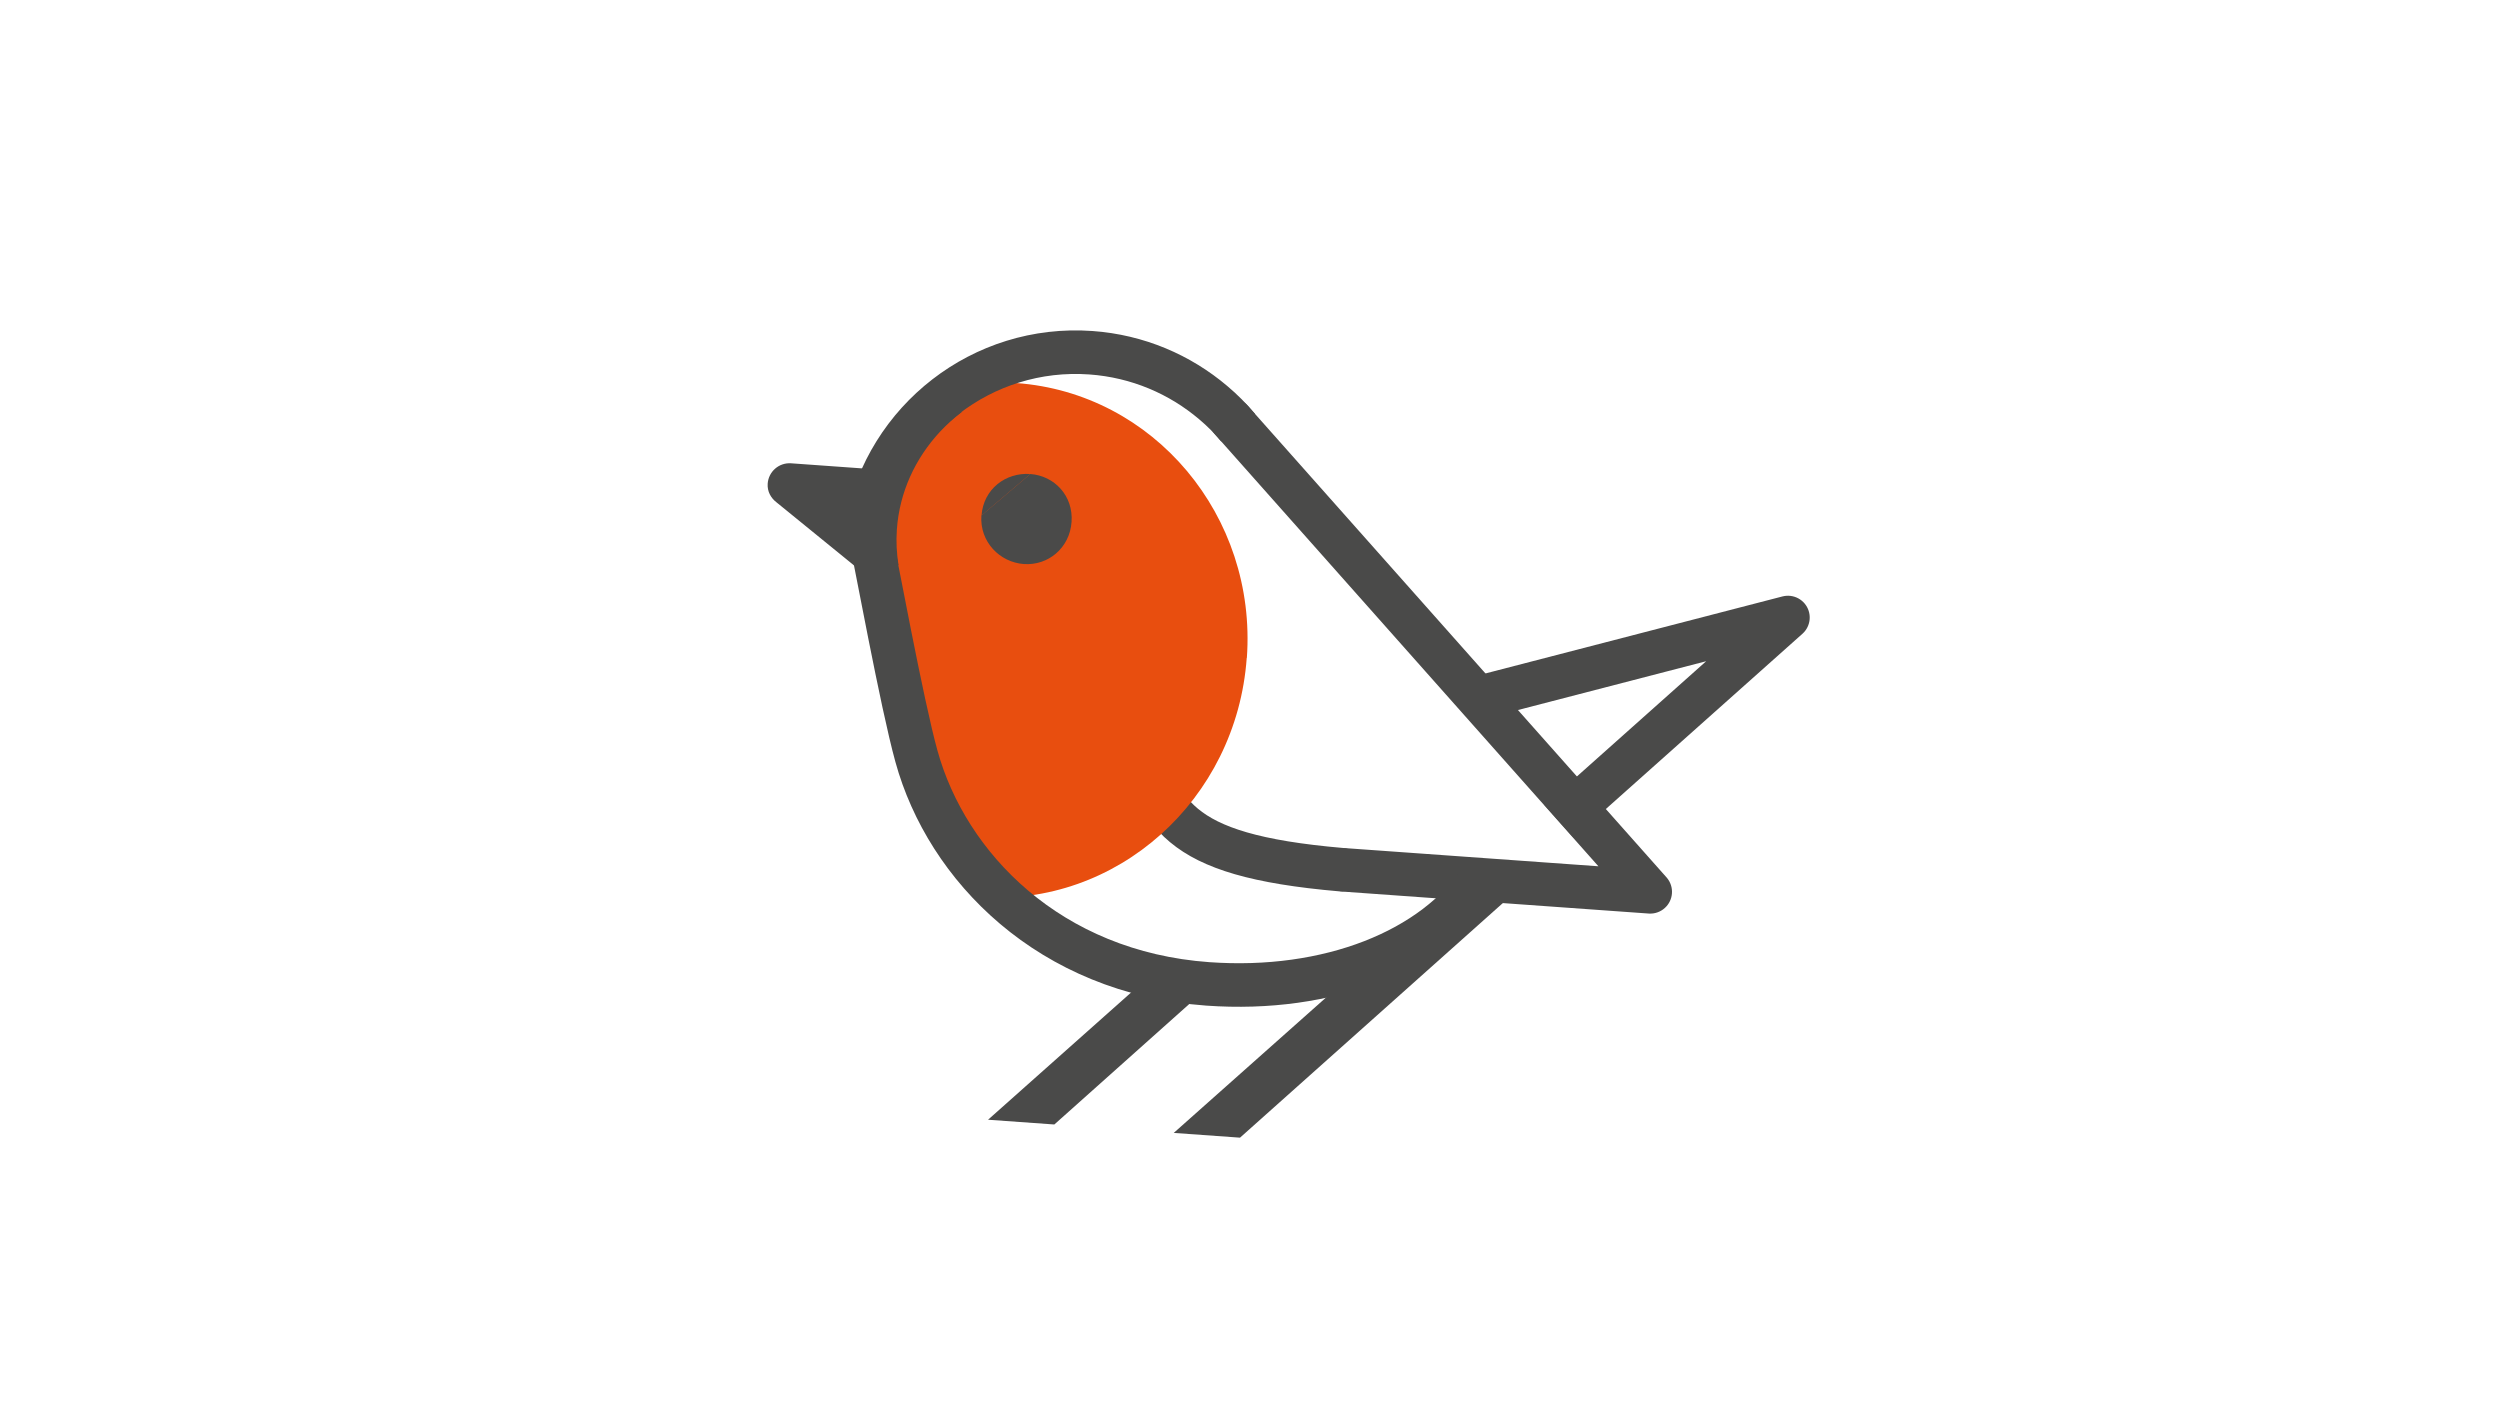
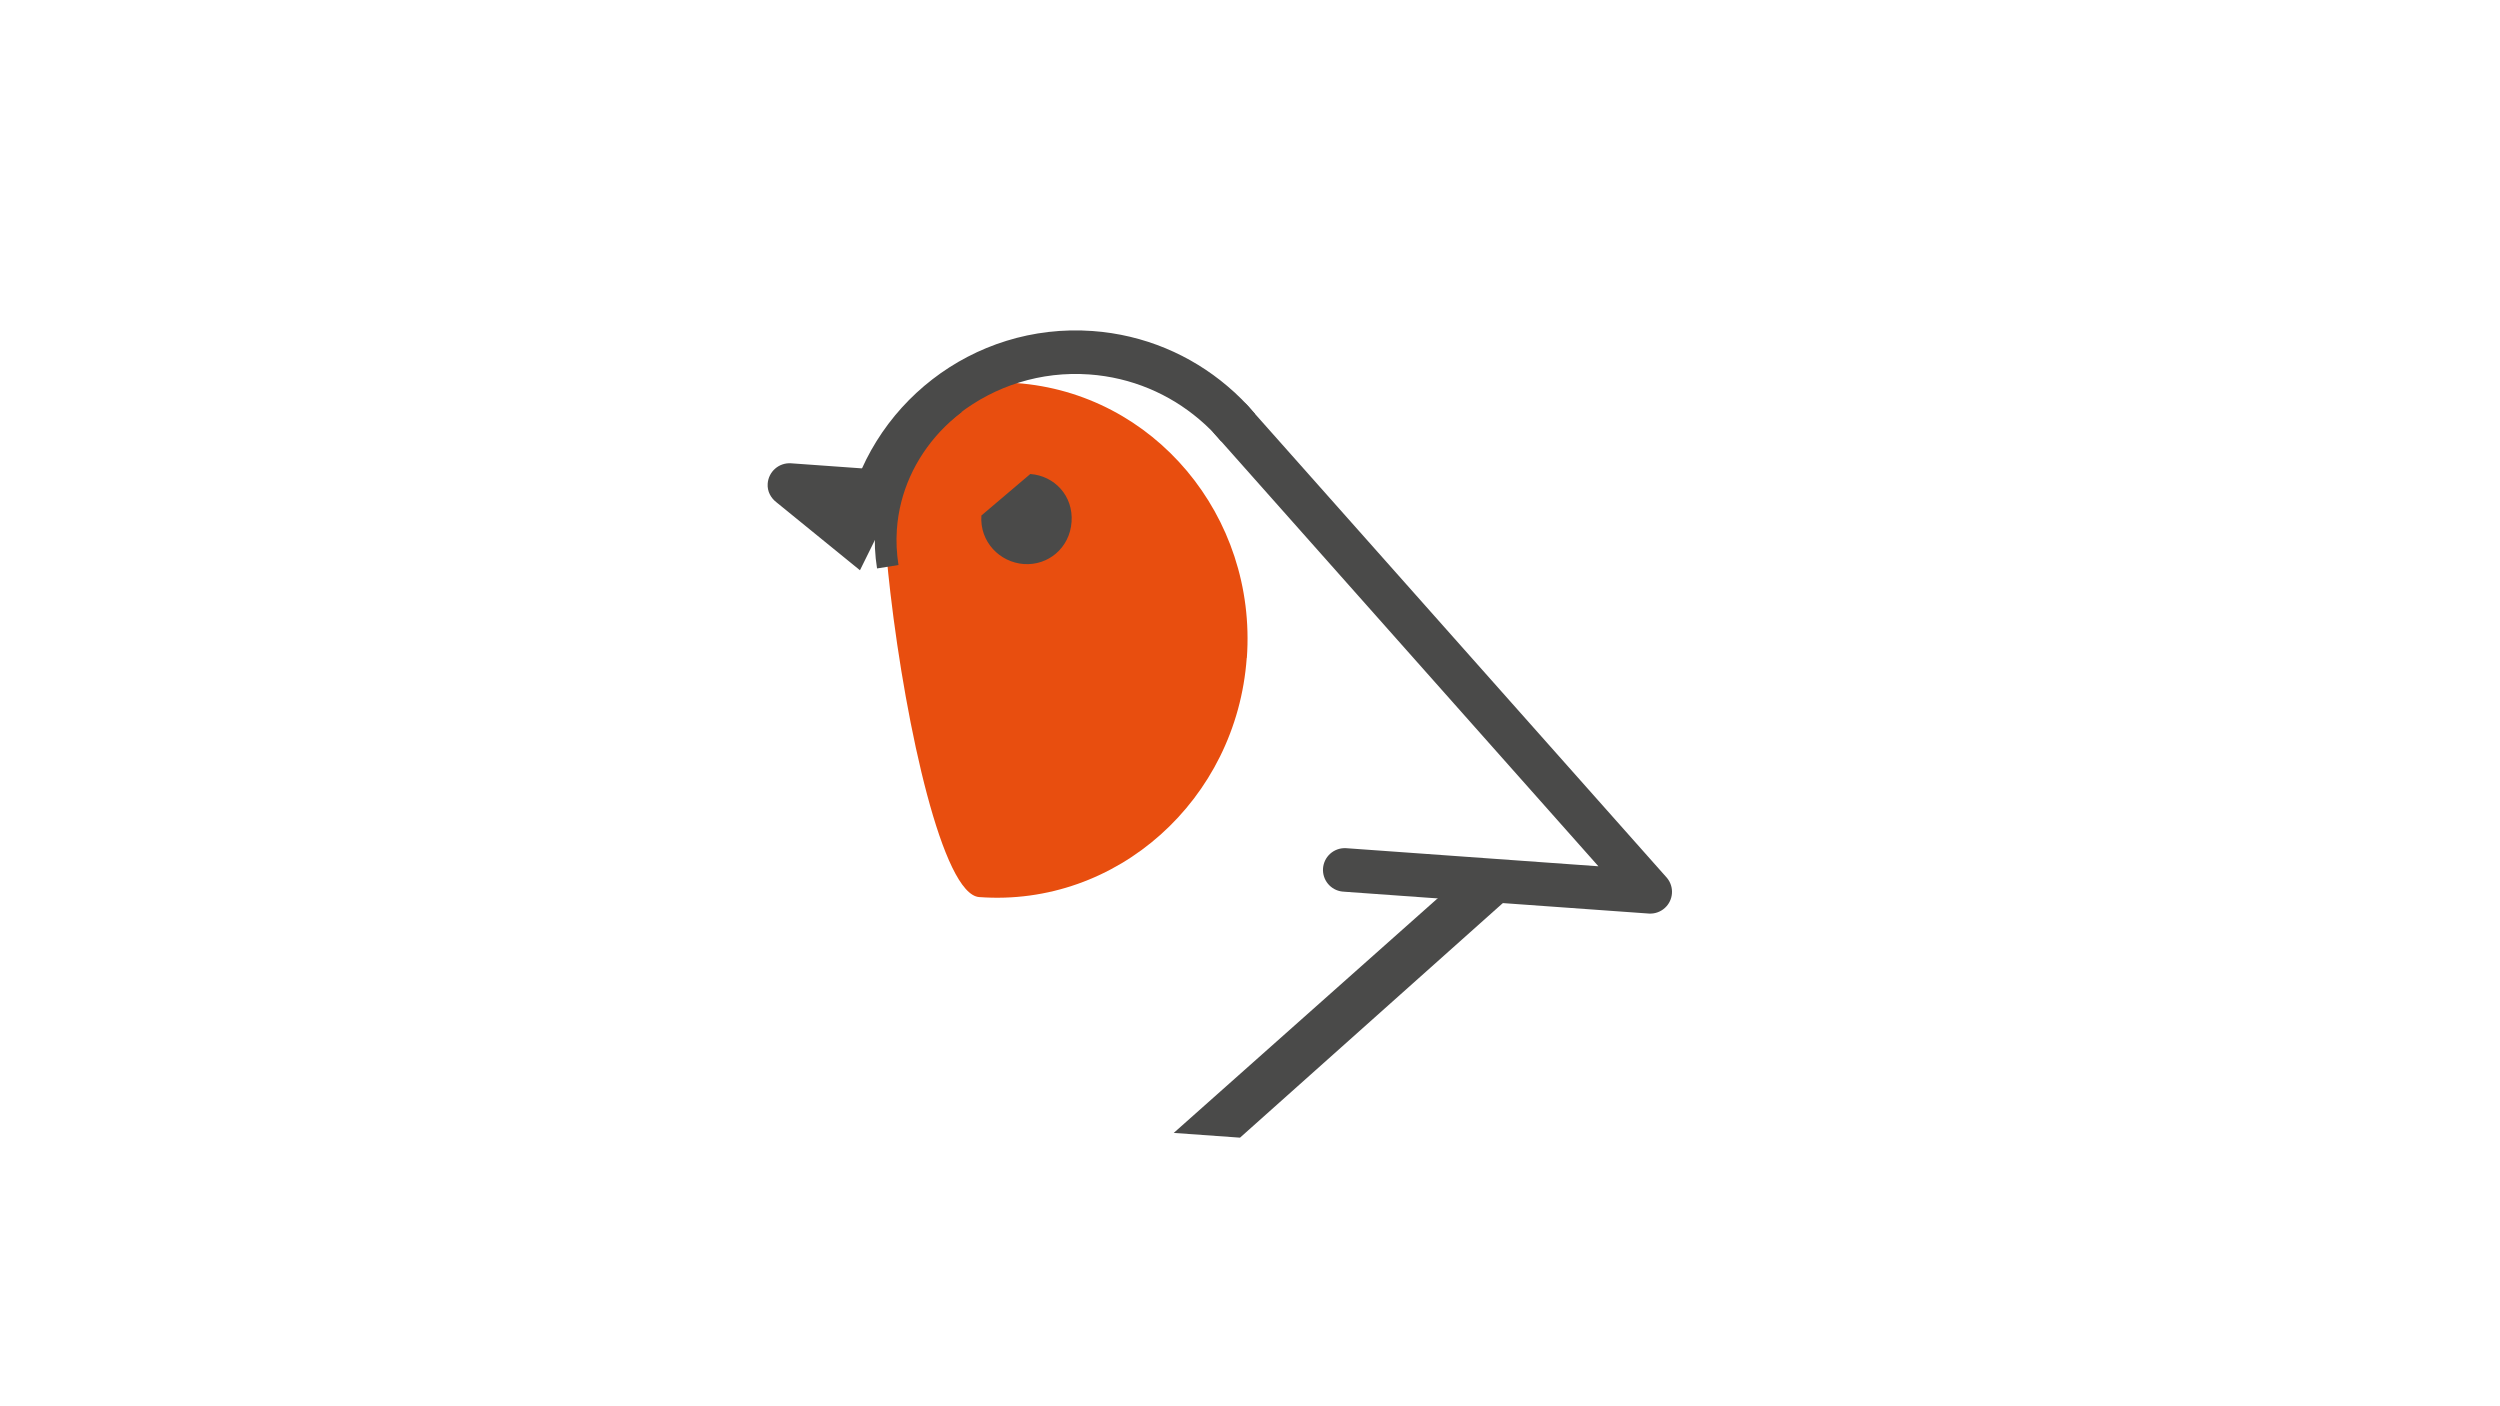
<svg xmlns="http://www.w3.org/2000/svg" width="1920" zoomAndPan="magnify" viewBox="0 0 1440 810" height="1080" preserveAspectRatio="xMidYMid meet" version="1.0">
  <defs>
    <clipPath id="c95be2b6f3">
      <path d="M 510 278 L 915 278 L 915 643 L 510 643 Z M 510 278 " clip-rule="nonzero" />
    </clipPath>
    <clipPath id="cad8e6118b">
-       <path d="M 444.742 80.766 L 1099.312 127.688 L 1057.809 706.703 L 403.238 659.781 Z M 444.742 80.766 " clip-rule="nonzero" />
-     </clipPath>
+       </clipPath>
    <clipPath id="8294748255">
      <path d="M -1449.469 -670.836 L 1705.188 -444.711 L 1544.855 1792.051 L -1609.801 1565.922 Z M -1449.469 -670.836 " clip-rule="nonzero" />
    </clipPath>
    <clipPath id="a120679865">
      <path d="M -984.93 74.84 L 1145.434 227.547 L 1086.266 1052.992 L -1044.098 900.285 Z M -984.93 74.84 " clip-rule="nonzero" />
    </clipPath>
    <clipPath id="71dff4dad8">
      <path d="M 509 220 L 719 220 L 719 518 L 509 518 Z M 509 220 " clip-rule="nonzero" />
    </clipPath>
    <clipPath id="b42ed54801">
      <path d="M 444.742 80.766 L 1099.312 127.688 L 1057.809 706.703 L 403.238 659.781 Z M 444.742 80.766 " clip-rule="nonzero" />
    </clipPath>
    <clipPath id="6441e9859c">
      <path d="M -1449.469 -670.836 L 1705.188 -444.711 L 1544.855 1792.051 L -1609.801 1565.922 Z M -1449.469 -670.836 " clip-rule="nonzero" />
    </clipPath>
    <clipPath id="441d6c9b58">
      <path d="M -984.93 74.84 L 1145.434 227.547 L 1086.266 1052.992 L -1044.098 900.285 Z M -984.93 74.84 " clip-rule="nonzero" />
    </clipPath>
    <clipPath id="5d6456251c">
      <path d="M 442 266 L 618 266 L 618 329 L 442 329 Z M 442 266 " clip-rule="nonzero" />
    </clipPath>
    <clipPath id="22dfc89706">
      <path d="M 444.742 80.766 L 1099.312 127.688 L 1057.809 706.703 L 403.238 659.781 Z M 444.742 80.766 " clip-rule="nonzero" />
    </clipPath>
    <clipPath id="8709aa81b3">
      <path d="M -1449.469 -670.836 L 1705.188 -444.711 L 1544.855 1792.051 L -1609.801 1565.922 Z M -1449.469 -670.836 " clip-rule="nonzero" />
    </clipPath>
    <clipPath id="c1cb5e7758">
      <path d="M -984.93 74.84 L 1145.434 227.547 L 1086.266 1052.992 L -1044.098 900.285 Z M -984.93 74.84 " clip-rule="nonzero" />
    </clipPath>
    <clipPath id="e594f7fa78">
      <path d="M 696 229 L 963 229 L 963 527 L 696 527 Z M 696 229 " clip-rule="nonzero" />
    </clipPath>
    <clipPath id="3f31b0b71e">
      <path d="M 444.742 80.766 L 1099.312 127.688 L 1057.809 706.703 L 403.238 659.781 Z M 444.742 80.766 " clip-rule="nonzero" />
    </clipPath>
    <clipPath id="dbff17bcc0">
      <path d="M -1449.469 -670.836 L 1705.188 -444.711 L 1544.855 1792.051 L -1609.801 1565.922 Z M -1449.469 -670.836 " clip-rule="nonzero" />
    </clipPath>
    <clipPath id="1391a4c9c2">
      <path d="M -984.93 74.84 L 1145.434 227.547 L 1086.266 1052.992 L -1044.098 900.285 Z M -984.93 74.84 " clip-rule="nonzero" />
    </clipPath>
    <clipPath id="89b270d36c">
      <path d="M 676 512 L 872 512 L 872 656 L 676 656 Z M 676 512 " clip-rule="nonzero" />
    </clipPath>
    <clipPath id="4e1cc6f64b">
      <path d="M 444.742 80.766 L 1099.312 127.688 L 1057.809 706.703 L 403.238 659.781 Z M 444.742 80.766 " clip-rule="nonzero" />
    </clipPath>
    <clipPath id="a5d02c62ea">
      <path d="M -1449.469 -670.836 L 1705.188 -444.711 L 1544.855 1792.051 L -1609.801 1565.922 Z M -1449.469 -670.836 " clip-rule="nonzero" />
    </clipPath>
    <clipPath id="e590ca3b3a">
-       <path d="M 569 553 L 700 553 L 700 648 L 569 648 Z M 569 553 " clip-rule="nonzero" />
-     </clipPath>
+       </clipPath>
    <clipPath id="98d62b8503">
      <path d="M 444.742 80.766 L 1099.312 127.688 L 1057.809 706.703 L 403.238 659.781 Z M 444.742 80.766 " clip-rule="nonzero" />
    </clipPath>
    <clipPath id="4c27a8387c">
      <path d="M -1449.469 -670.836 L 1705.188 -444.711 L 1544.855 1792.051 L -1609.801 1565.922 Z M -1449.469 -670.836 " clip-rule="nonzero" />
    </clipPath>
    <clipPath id="c9e0a17d55">
      <path d="M 441.586 151 L 996 151 L 996 661.367 L 441.586 661.367 Z M 441.586 151 " clip-rule="nonzero" />
    </clipPath>
    <clipPath id="d2ea3c5663">
      <path d="M 444.742 80.766 L 1099.312 127.688 L 1057.809 706.703 L 403.238 659.781 Z M 444.742 80.766 " clip-rule="nonzero" />
    </clipPath>
    <clipPath id="03bc81fd38">
-       <path d="M -1449.469 -670.836 L 1705.188 -444.711 L 1544.855 1792.051 L -1609.801 1565.922 Z M -1449.469 -670.836 " clip-rule="nonzero" />
-     </clipPath>
+       </clipPath>
    <clipPath id="73b3c2420d">
      <path d="M 441.586 125.117 L 855 125.117 L 855 445 L 441.586 445 Z M 441.586 125.117 " clip-rule="nonzero" />
    </clipPath>
    <clipPath id="f716ae497e">
      <path d="M 444.742 80.766 L 1099.312 127.688 L 1057.809 706.703 L 403.238 659.781 Z M 444.742 80.766 " clip-rule="nonzero" />
    </clipPath>
    <clipPath id="7cf206d193">
      <path d="M -1449.469 -670.836 L 1705.188 -444.711 L 1544.855 1792.051 L -1609.801 1565.922 Z M -1449.469 -670.836 " clip-rule="nonzero" />
    </clipPath>
    <clipPath id="e80ceffaf6">
-       <path d="M 845 337 L 1048 337 L 1048 483 L 845 483 Z M 845 337 " clip-rule="nonzero" />
-     </clipPath>
+       </clipPath>
    <clipPath id="f0f8954e4f">
      <path d="M 444.742 80.766 L 1099.312 127.688 L 1057.809 706.703 L 403.238 659.781 Z M 444.742 80.766 " clip-rule="nonzero" />
    </clipPath>
    <clipPath id="135eeb9c7a">
      <path d="M -1449.469 -670.836 L 1705.188 -444.711 L 1544.855 1792.051 L -1609.801 1565.922 Z M -1449.469 -670.836 " clip-rule="nonzero" />
    </clipPath>
    <clipPath id="8309340834">
      <path d="M 441.586 161 L 621 161 L 621 398 L 441.586 398 Z M 441.586 161 " clip-rule="nonzero" />
    </clipPath>
    <clipPath id="004a2814e6">
      <path d="M 444.742 80.766 L 1099.312 127.688 L 1057.809 706.703 L 403.238 659.781 Z M 444.742 80.766 " clip-rule="nonzero" />
    </clipPath>
    <clipPath id="f9f68f7ea5">
      <path d="M -1449.469 -670.836 L 1705.188 -444.711 L 1544.855 1792.051 L -1609.801 1565.922 Z M -1449.469 -670.836 " clip-rule="nonzero" />
    </clipPath>
    <clipPath id="f51b0171b0">
      <path d="M 565 272 L 594 272 L 594 297 L 565 297 Z M 565 272 " clip-rule="nonzero" />
    </clipPath>
    <clipPath id="d7389fc8cd">
      <path d="M 444.742 80.766 L 1099.312 127.688 L 1057.809 706.703 L 403.238 659.781 Z M 444.742 80.766 " clip-rule="nonzero" />
    </clipPath>
    <clipPath id="e745af2719">
      <path d="M -1449.469 -670.836 L 1705.188 -444.711 L 1544.855 1792.051 L -1609.801 1565.922 Z M -1449.469 -670.836 " clip-rule="nonzero" />
    </clipPath>
  </defs>
  <g clip-path="url(#c95be2b6f3)">
    <g clip-path="url(#cad8e6118b)">
      <g clip-path="url(#8294748255)">
        <g clip-path="url(#a120679865)">
          <path stroke-linecap="round" transform="matrix(7.516, 0.539, -0.539, 7.515, -1448.644, -670.779)" fill="none" stroke-linejoin="miter" d="M 305.13 134.03 C 292.07 133.84 291.15 130.67 288.47 124.57 " stroke="#4a4a49" stroke-width="3.33" stroke-opacity="1" stroke-miterlimit="4" />
        </g>
      </g>
    </g>
  </g>
  <g clip-path="url(#71dff4dad8)">
    <g clip-path="url(#b42ed54801)">
      <g clip-path="url(#6441e9859c)">
        <g clip-path="url(#441d6c9b58)">
          <path fill="#e84e0f" d="M 718.191 378.965 C 724.055 297.199 664.547 226.312 585.332 220.633 C 528.965 216.594 511.395 238.297 509.285 280.371 L 509.238 300.008 C 509.777 312.508 511.133 326.277 512.848 341.355 C 521.926 419.129 543.066 515.215 564.035 516.719 C 643.238 522.547 712.258 460.723 718.117 378.957 " fill-opacity="1" fill-rule="nonzero" />
        </g>
      </g>
    </g>
  </g>
  <g clip-path="url(#5d6456251c)">
    <g clip-path="url(#22dfc89706)">
      <g clip-path="url(#8709aa81b3)">
        <g clip-path="url(#c1cb5e7758)">
          <path fill="#4a4a49" d="M 593.438 273.031 C 607.34 274.031 618.301 285.543 617.219 300.648 C 616.133 315.75 603.625 325.883 589.719 324.887 C 575.816 323.891 564.203 312.027 565.285 296.926 M 509.359 280.375 L 497.199 269.836 L 456.09 266.891 C 456.09 266.891 455.863 266.871 455.715 266.863 C 448.723 266.359 442.684 271.594 442.184 278.582 C 441.863 283.016 444.004 286.871 447.301 289.375 C 447.301 289.375 495.34 328.469 495.34 328.469 L 509.391 300.02 " fill-opacity="1" fill-rule="nonzero" />
        </g>
      </g>
    </g>
  </g>
  <g clip-path="url(#e594f7fa78)">
    <g clip-path="url(#3f31b0b71e)">
      <g clip-path="url(#dbff17bcc0)">
        <g clip-path="url(#1391a4c9c2)">
          <path stroke-linecap="round" transform="matrix(7.516, 0.539, -0.539, 7.515, -1448.644, -670.779)" fill="none" stroke-linejoin="round" d="M 305.41 134.03 L 328.82 134.03 L 294.31 100.35 " stroke="#4a4a49" stroke-width="3.33" stroke-opacity="1" stroke-miterlimit="4" />
        </g>
      </g>
    </g>
  </g>
  <g clip-path="url(#89b270d36c)">
    <g clip-path="url(#4e1cc6f64b)">
      <g clip-path="url(#a5d02c62ea)">
        <path fill="#4a4a49" d="M 834.129 512.059 L 676.07 652.559 L 714.25 655.293 L 871.707 514.754 Z M 834.129 512.059 " fill-opacity="1" fill-rule="nonzero" />
      </g>
    </g>
  </g>
  <g clip-path="url(#e590ca3b3a)">
    <g clip-path="url(#98d62b8503)">
      <g clip-path="url(#4c27a8387c)">
        <path fill="#4a4a49" d="M 671.992 553.465 L 569.117 644.965 L 607.297 647.703 L 699.547 565.336 C 689.266 563.312 679.809 559.312 671.988 553.539 " fill-opacity="1" fill-rule="nonzero" />
      </g>
    </g>
  </g>
  <g clip-path="url(#c9e0a17d55)">
    <g clip-path="url(#d2ea3c5663)">
      <g clip-path="url(#03bc81fd38)">
        <path stroke-linecap="butt" transform="matrix(7.516, 0.539, -0.539, 7.515, -1448.644, -670.779)" fill="none" stroke-linejoin="miter" d="M 315.93 133.85 C 312.68 139.72 304.8 143.47 295.59 143.47 C 283.47 143.47 275.06 135.98 272.13 127.7 C 270.7 123.66 268.09 113.49 266.88 109.21 " stroke="#4a4a49" stroke-width="3.33" stroke-opacity="1" stroke-miterlimit="4" />
      </g>
    </g>
  </g>
  <g clip-path="url(#73b3c2420d)">
    <g clip-path="url(#f716ae497e)">
      <g clip-path="url(#7cf206d193)">
        <path stroke-linecap="butt" transform="matrix(7.516, 0.539, -0.539, 7.515, -1448.644, -670.779)" fill="none" stroke-linejoin="miter" d="M 267.09 110.31 C 268.04 102.24 274.91 95.98 283.23 95.98 C 286.82 95.98 290.14 97.15 292.83 99.12 C 293.56 99.65 294.24 100.24 294.86 100.89 " stroke="#4a4a49" stroke-width="3.33" stroke-opacity="1" stroke-miterlimit="4" />
      </g>
    </g>
  </g>
  <g clip-path="url(#e80ceffaf6)">
    <g clip-path="url(#f0f8954e4f)">
      <g clip-path="url(#135eeb9c7a)">
        <path stroke-linecap="square" transform="matrix(7.516, 0.539, -0.539, 7.515, -1448.644, -670.779)" fill="none" stroke-linejoin="round" d="M 322.65 127.97 L 337.82 112.36 L 316.15 119.67 " stroke="#4a4a49" stroke-width="3.33" stroke-opacity="1" stroke-miterlimit="4" />
      </g>
    </g>
  </g>
  <g clip-path="url(#8309340834)">
    <g clip-path="url(#004a2814e6)">
      <g clip-path="url(#f9f68f7ea5)">
        <path stroke-linecap="butt" transform="matrix(7.516, 0.539, -0.539, 7.515, -1448.644, -670.779)" fill="none" stroke-linejoin="miter" d="M 268.91 113.41 C 268.69 112.47 268.57 111.5 268.57 110.5 C 268.57 107.45 269.66 104.62 271.49 102.33 C 271.99 101.71 272.54 101.13 273.14 100.6 " stroke="#4a4a49" stroke-width="1.66" stroke-opacity="1" stroke-miterlimit="4" />
      </g>
    </g>
  </g>
  <g clip-path="url(#f51b0171b0)">
    <g clip-path="url(#d7389fc8cd)">
      <g clip-path="url(#e745af2719)">
-         <path fill="#4a4a49" d="M 565.359 296.93 C 566.449 281.75 579.234 272.016 593.438 273.031 " fill-opacity="1" fill-rule="nonzero" />
-       </g>
+         </g>
    </g>
  </g>
</svg>